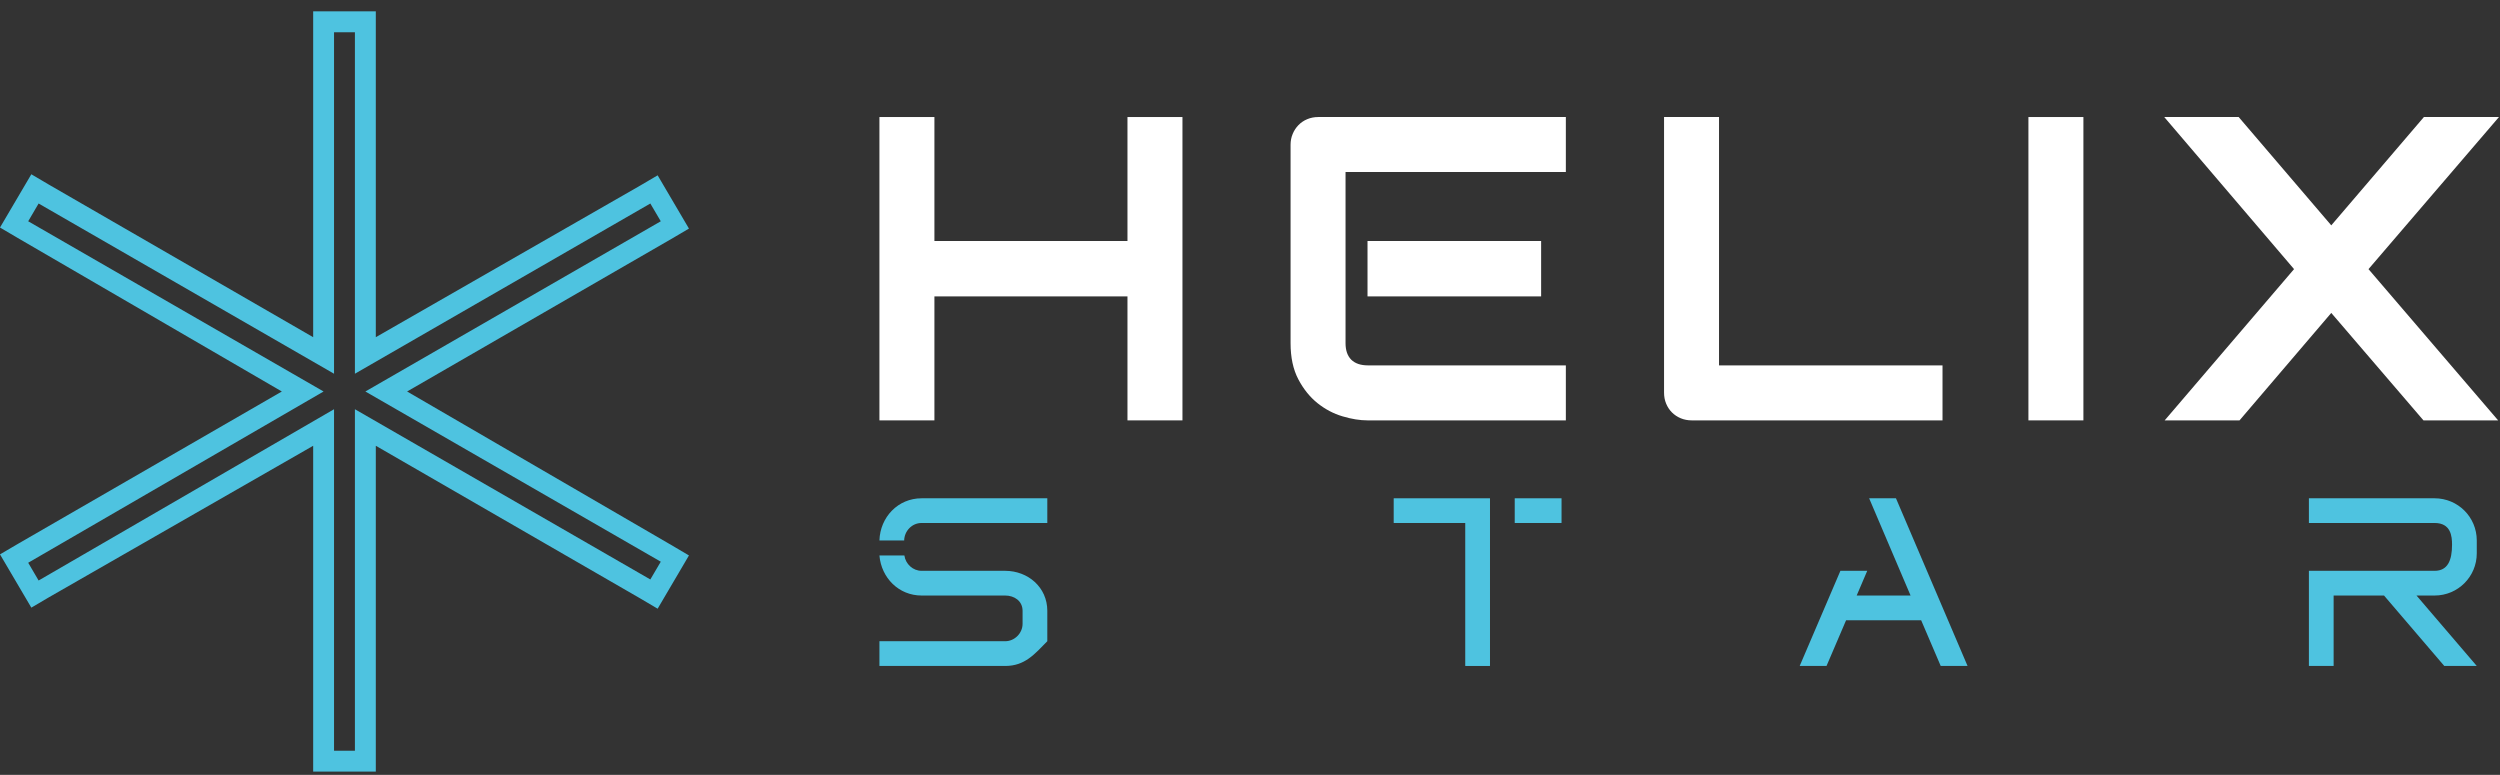
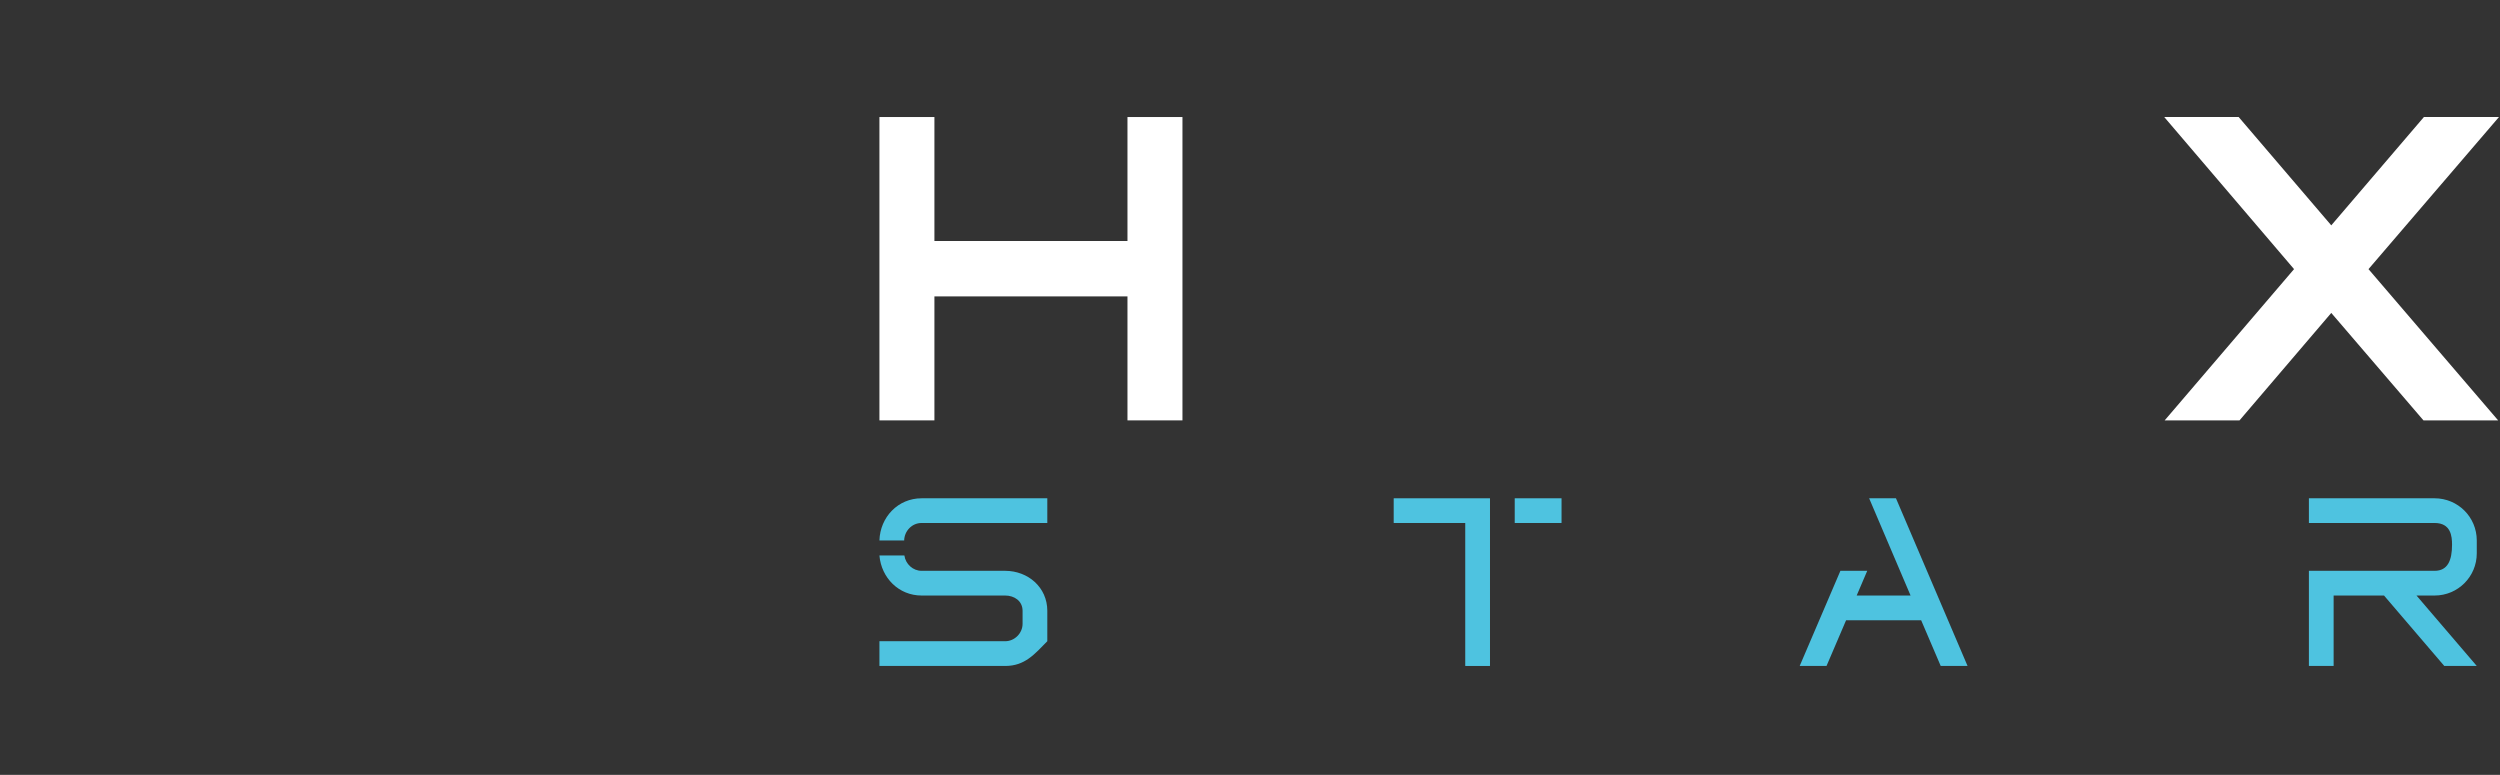
<svg xmlns="http://www.w3.org/2000/svg" width="171" height="53" viewBox="0 0 171 53" fill="none">
  <rect x="0" y="0" width="171" height="53" fill="#333333" stroke="none" />
  <path d="M69.944 42.668C69.944 43.313 69.398 43.86 68.753 43.86H60.153V45.552H68.753C70.105 45.552 70.764 44.746 71.636 43.86V41.782C71.636 40.17 70.315 39.044 68.753 39.044H63.036C62.441 39.044 61.94 38.576 61.86 37.996H60.153C60.283 39.526 61.474 40.734 63.036 40.734H68.753C69.38 40.734 69.944 41.105 69.944 41.782V42.668ZM63.036 34.083C61.425 34.083 60.202 35.37 60.153 36.966H61.845C61.86 36.322 62.375 35.772 63.036 35.772H71.636V34.083H63.036Z" fill="#4EC3E0" />
  <path d="M100.223 45.552H101.915V34.083H95.329V35.772H100.223V45.552ZM106.809 34.083H103.607V35.772H106.809V34.083Z" fill="#4EC3E0" />
  <path d="M126.272 42.427H131.408L132.745 45.552H134.581L129.684 34.083H127.849L130.683 40.734H126.997L127.719 39.044H125.884L123.098 45.552H124.934L126.272 42.427Z" fill="#4EC3E0" />
  <path d="M157.929 45.552H159.62V40.734H163.067L167.189 45.552H169.411L165.288 40.734H166.528C168.122 40.734 169.411 39.445 169.411 37.85V36.966C169.411 35.37 168.122 34.083 166.528 34.083H157.929V35.772H166.528C167.639 35.772 167.72 36.676 167.72 37.254C167.72 38.319 167.431 39.044 166.528 39.044H157.929V45.552Z" fill="#4EC3E0" />
  <path d="M63.914 16.485H77.119V8.005H80.88V28.754H77.119V20.274H63.914V28.754H60.153V8.005H63.914V16.485Z" fill="white" />
-   <path d="M105.413 20.274H93.538V16.485H105.413V20.274ZM107.104 28.754H93.538C93.019 28.754 92.448 28.663 91.832 28.478C91.215 28.296 90.643 27.995 90.117 27.575C89.593 27.155 89.155 26.61 88.803 25.94C88.451 25.27 88.275 24.448 88.275 23.472V9.901C88.275 9.64 88.322 9.394 88.419 9.163C88.514 8.932 88.648 8.728 88.816 8.556C88.985 8.383 89.184 8.247 89.417 8.151C89.648 8.054 89.899 8.005 90.168 8.005H107.104V11.767H92.035V23.472C92.035 23.964 92.165 24.341 92.425 24.602C92.686 24.86 93.066 24.992 93.568 24.992H107.104V28.754Z" fill="white" />
-   <path d="M132.868 28.754H115.714C115.445 28.754 115.194 28.705 114.963 28.61C114.73 28.512 114.531 28.379 114.362 28.211C114.194 28.042 114.06 27.842 113.965 27.611C113.868 27.38 113.821 27.128 113.821 26.858V8.005H117.581V24.992H132.868V28.754Z" fill="white" />
-   <path d="M138.744 28.754H142.505V8.005H138.744V28.754Z" fill="white" />
  <path d="M159.459 15.414L165.795 8.005H170.929L162.005 18.408L170.872 28.754H165.765L159.459 21.404L153.183 28.754H148.064L156.913 18.408L148.034 8.005H153.125L159.459 15.414Z" fill="white" />
-   <path fill-rule="evenodd" clip-rule="evenodd" d="M24.276 0.777H25.705V23.064L43.769 12.705L44.983 11.992L47.124 15.635L45.911 16.348L27.846 26.778L45.911 37.277L47.124 37.992L46.412 39.206L45.697 40.419L44.983 41.635L43.769 40.919L25.705 30.491V52.777H21.421V30.491L3.356 40.849L2.143 41.562L0.714 39.134L0 37.919L1.214 37.207L19.278 26.778L1.214 16.278L0 15.563L0.714 14.348L2.143 11.92L3.356 12.635L21.421 23.064V0.777H24.276ZM24.276 25.563V2.207H22.848V25.563L2.641 13.92L1.929 15.135L22.133 26.778L1.929 38.492L2.641 39.707L22.848 27.991V51.348H24.276V27.991L44.483 39.635L45.197 38.42L24.991 26.778L45.197 15.135L44.483 13.92L24.276 25.563Z" fill="#4EC3E0" />
</svg>